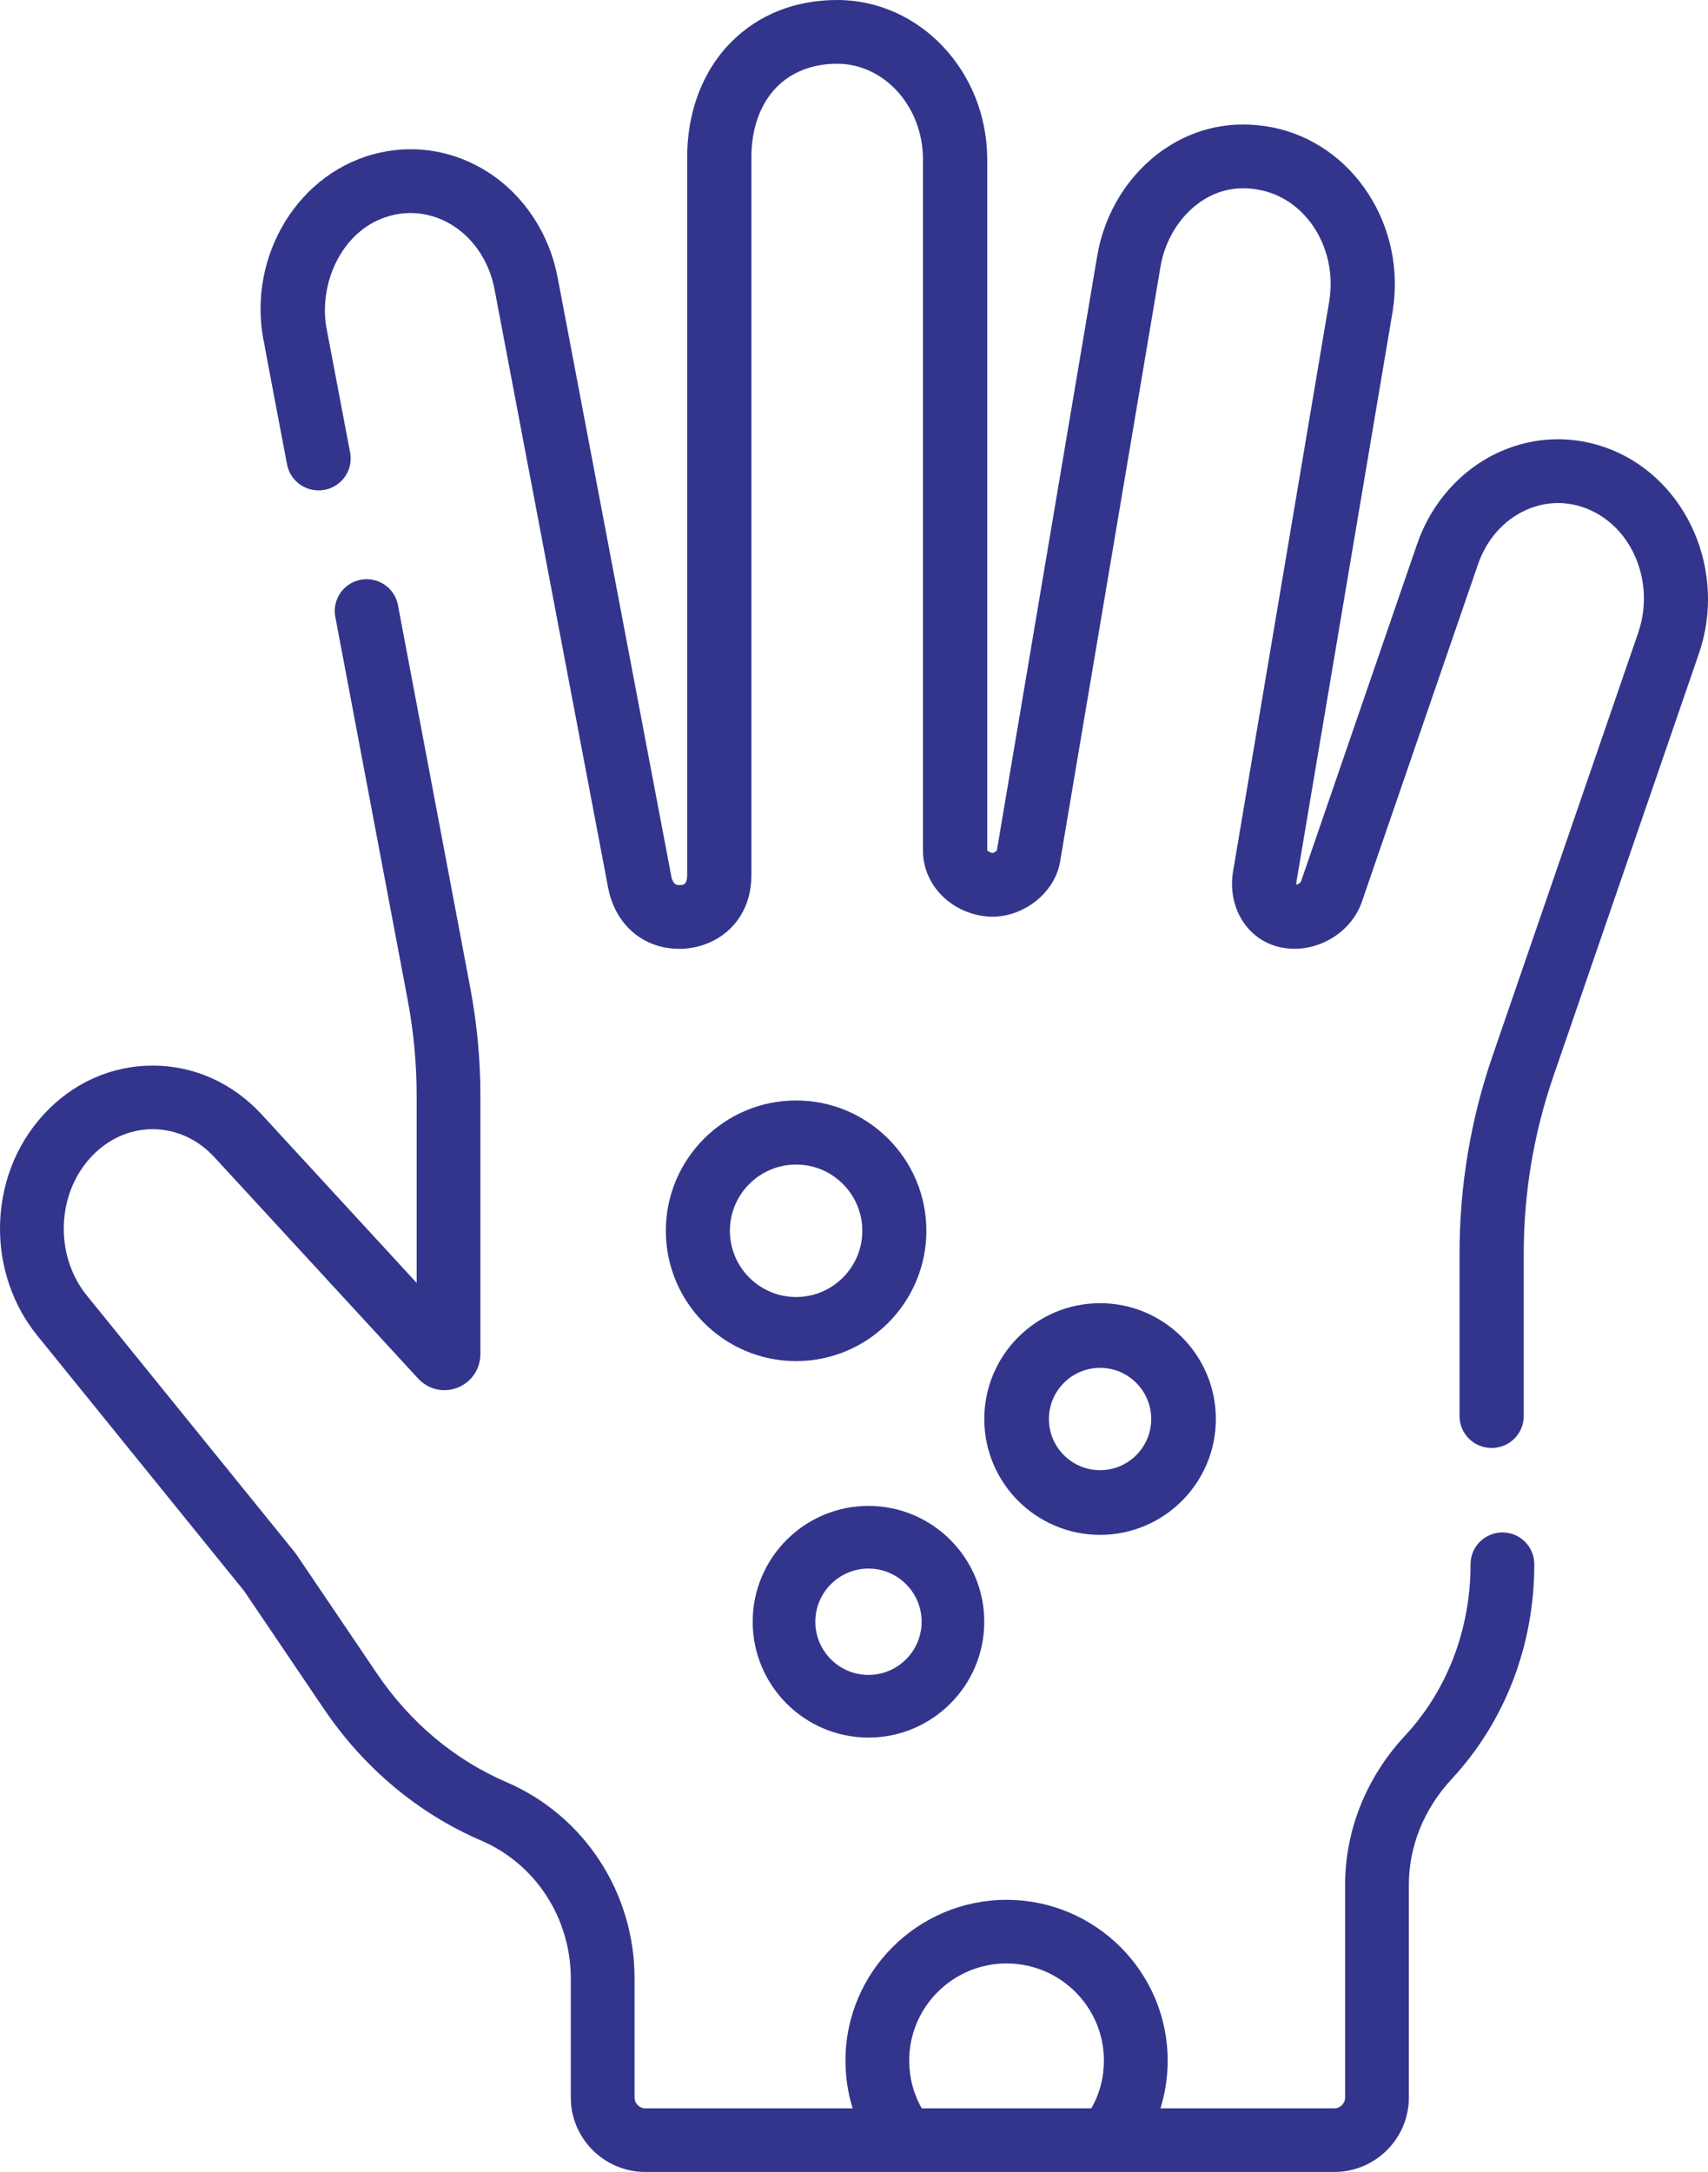
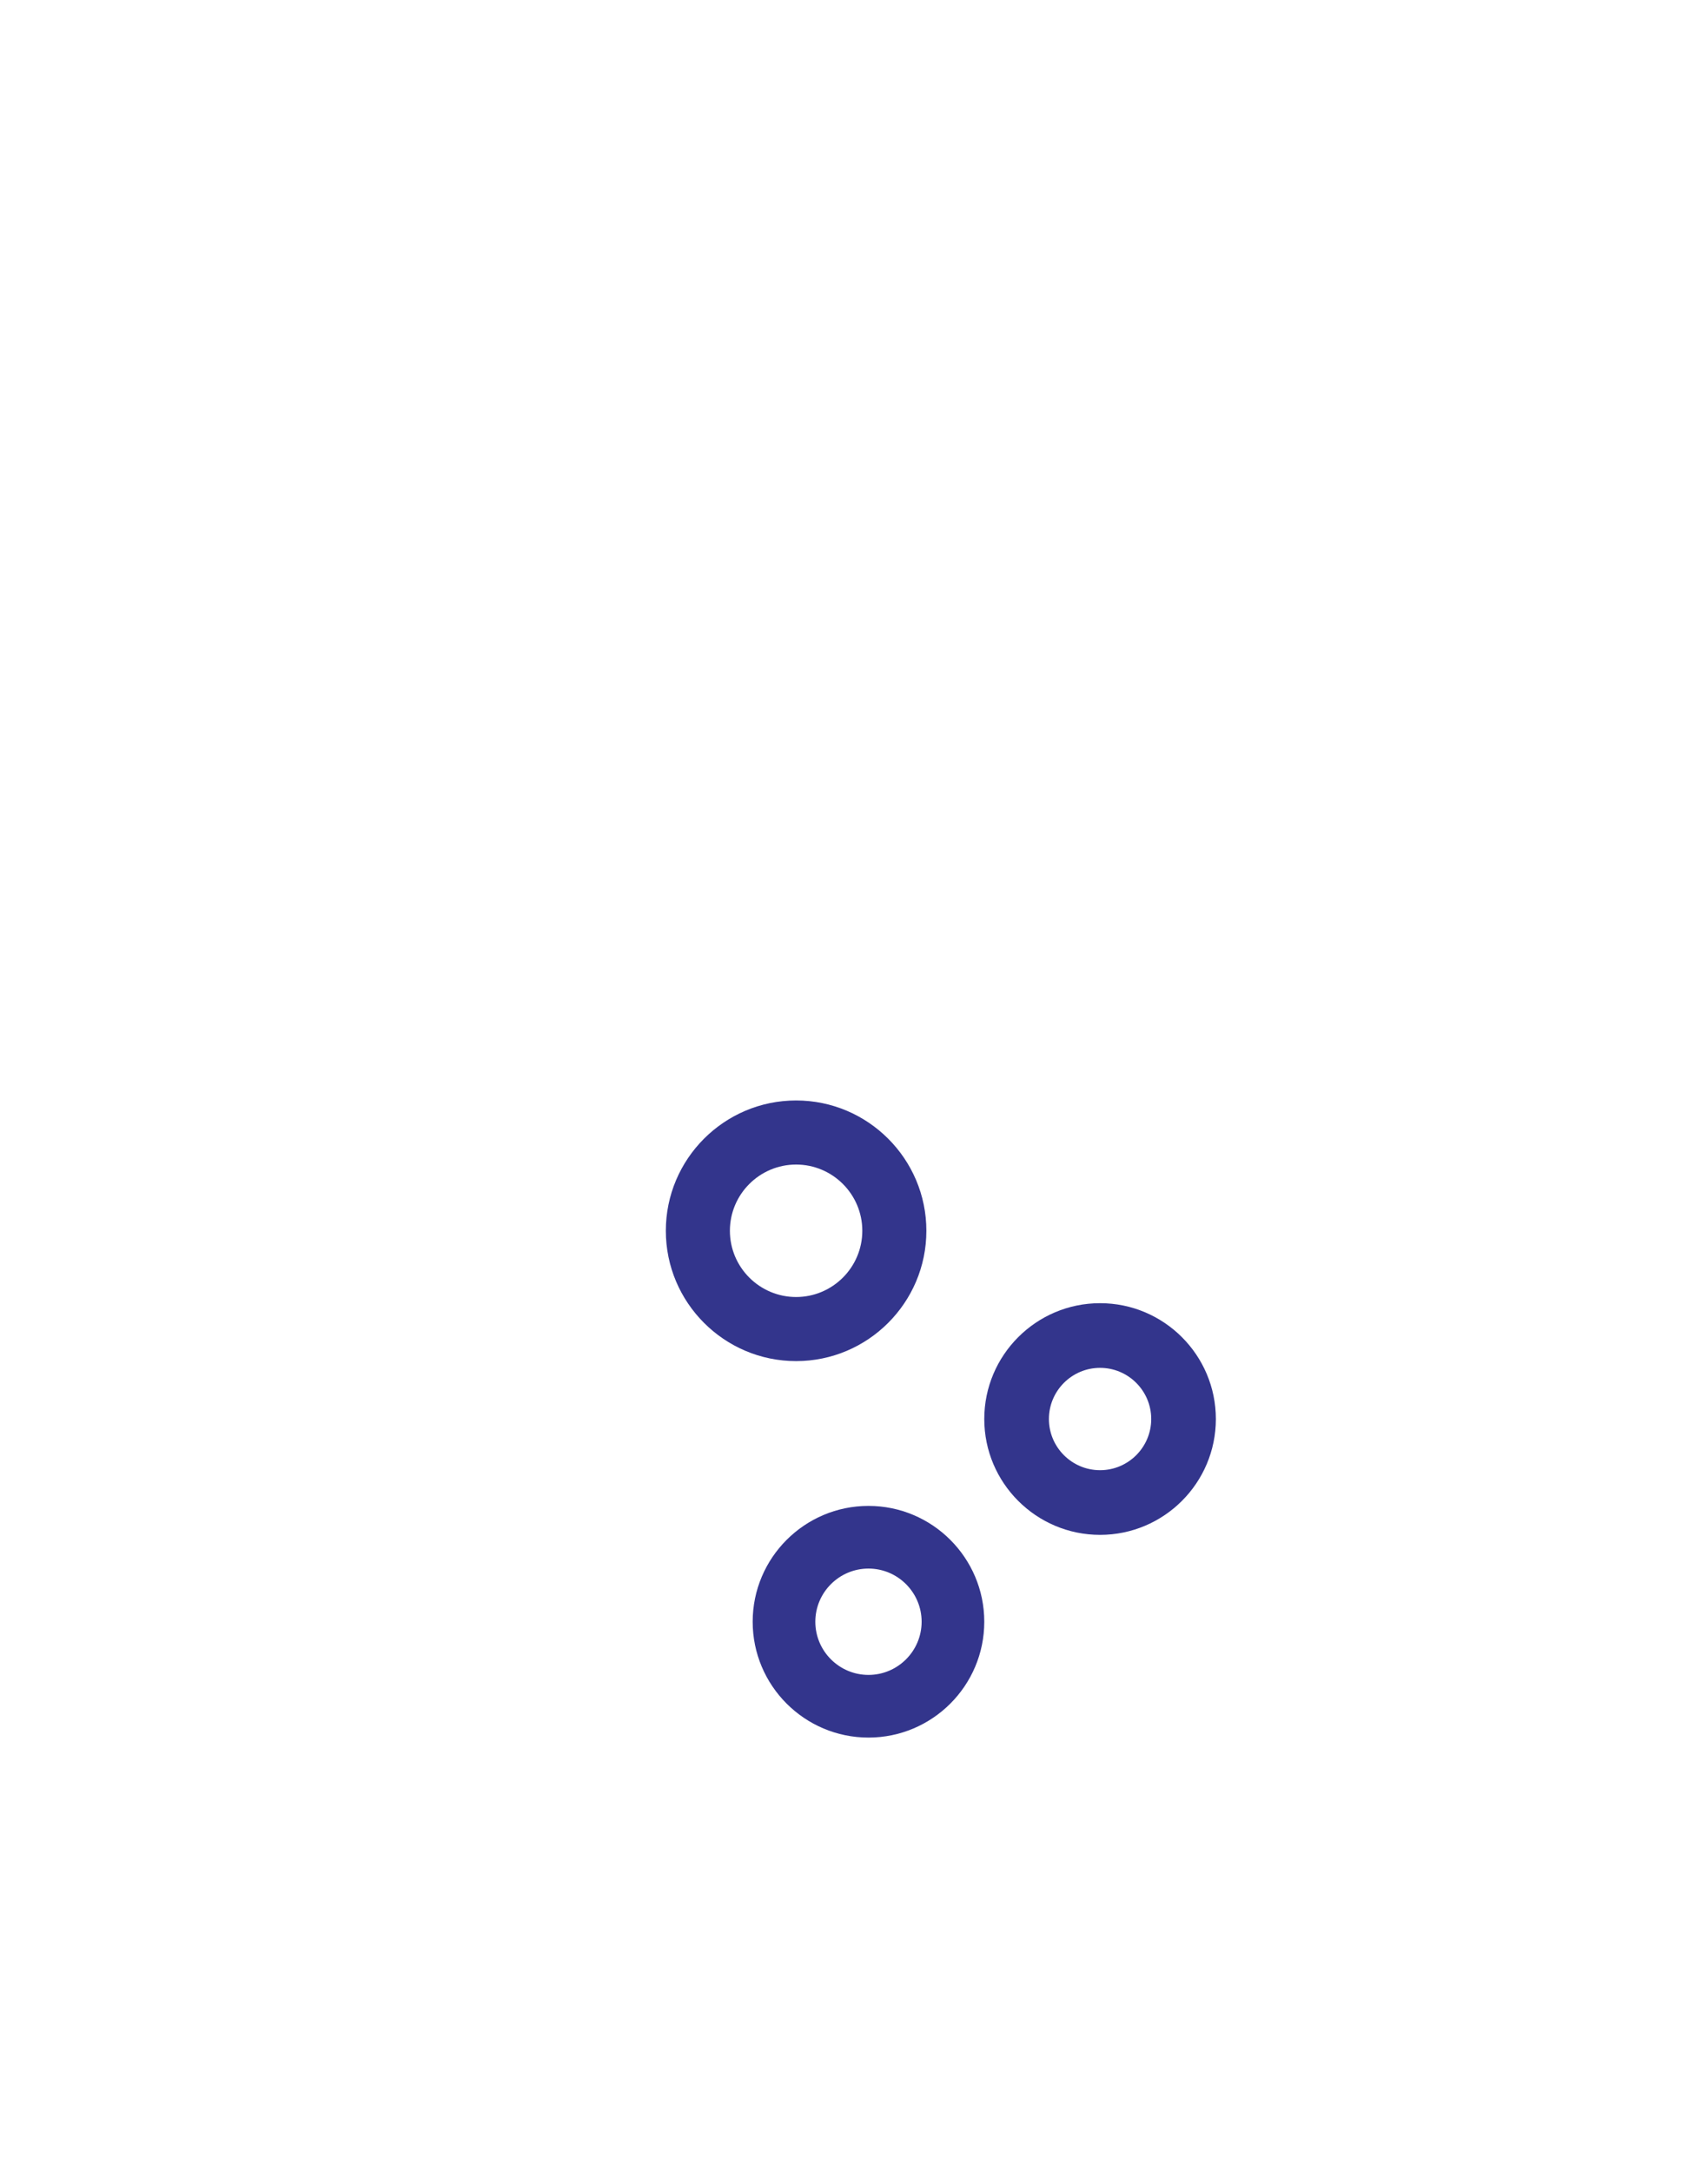
<svg xmlns="http://www.w3.org/2000/svg" width="59px" height="75px" viewBox="0 0 59 75" version="1.1">
  <title>Group</title>
  <g id="Page-1" stroke="none" stroke-width="1" fill="none" fill-rule="evenodd">
    <g id="Services" transform="translate(-1064, -1577)" fill="#33358C" fill-rule="nonzero">
      <g id="Group-19" transform="translate(-155, 688.394)">
        <g id="Group-18" transform="translate(131, 1.606)">
          <g id="Group-21" transform="translate(235, 203)">
            <g id="Group-6-Copy-3" transform="translate(772, 647)">
              <g id="Group" transform="translate(81, 37)">
-                 <path d="M51.899,52.916 C51.29,52.916 50.798,53.408 50.798,54.015 C50.798,56.263 49.992,58.368 48.528,59.941 C47.198,61.372 46.465,63.197 46.465,65.081 L46.465,72.428 C46.465,72.635 46.296,72.803 46.088,72.803 L40.086,72.803 C40.25,72.276 40.335,71.722 40.335,71.153 C40.335,68.093 37.838,65.603 34.77,65.603 C31.701,65.603 29.205,68.093 29.205,71.153 C29.205,71.722 29.29,72.276 29.454,72.803 L22.297,72.803 C22.089,72.803 21.92,72.635 21.92,72.428 L21.92,68.318 C21.92,65.354 20.181,62.692 17.489,61.536 C15.707,60.77 14.162,59.474 13.022,57.79 L10.233,53.669 C10.215,53.643 10.196,53.618 10.177,53.594 L2.997,44.732 C2.485,44.1 2.203,43.282 2.203,42.429 C2.203,41.493 2.534,40.617 3.134,39.965 C3.711,39.338 4.471,38.992 5.273,38.992 C6.075,38.992 6.835,39.338 7.412,39.965 L14.44,47.598 C14.787,47.978 15.32,48.105 15.798,47.92 C16.282,47.733 16.595,47.275 16.595,46.752 L16.595,37.853 C16.595,36.597 16.477,35.339 16.245,34.113 L13.747,20.895 C13.635,20.299 13.059,19.907 12.461,20.019 C11.863,20.131 11.47,20.706 11.583,21.302 L14.081,34.52 C14.288,35.612 14.393,36.733 14.393,37.853 L14.393,44.299 L9.035,38.479 C8.035,37.394 6.699,36.796 5.273,36.796 C3.847,36.796 2.511,37.394 1.512,38.479 C0.537,39.538 0,40.941 0,42.429 C0,43.783 0.456,45.091 1.284,46.113 L8.433,54.938 L11.196,59.02 C12.573,61.052 14.447,62.62 16.617,63.554 C18.5,64.362 19.717,66.232 19.717,68.318 L19.717,72.428 C19.717,73.846 20.874,75 22.297,75 L46.088,75 C47.51,75 48.667,73.846 48.667,72.428 L48.667,65.081 C48.667,63.753 49.192,62.458 50.143,61.435 C51.985,59.454 53,56.819 53,54.015 C53,53.408 52.507,52.916 51.899,52.916 Z M31.841,72.803 C31.556,72.304 31.407,71.741 31.407,71.153 C31.407,69.304 32.916,67.799 34.77,67.799 C36.624,67.799 38.133,69.304 38.133,71.153 C38.133,71.741 37.984,72.304 37.698,72.803 L31.841,72.803 Z" id="Shape" />
-                 <path d="M55.658,15.527 C54.4,15.02 53.025,15.05 51.787,15.611 C50.475,16.205 49.443,17.361 48.953,18.783 L44.942,30.435 C44.912,30.495 44.839,30.534 44.778,30.551 C44.776,30.521 44.777,30.484 44.784,30.442 L48.101,10.785 C48.604,7.81 46.74,4.945 43.947,4.398 C42.606,4.136 41.314,4.398 40.209,5.156 C38.996,5.99 38.155,7.333 37.901,8.84 L34.436,29.363 C34.406,29.403 34.327,29.452 34.291,29.454 C34.203,29.443 34.126,29.392 34.102,29.362 L34.102,5.508 C34.102,2.471 31.777,0 28.919,0 C27.469,0 26.203,0.502 25.258,1.453 C24.257,2.461 23.717,3.903 23.738,5.515 L23.738,30.172 C23.743,30.544 23.621,30.553 23.503,30.561 C23.402,30.567 23.25,30.578 23.186,30.243 L19.261,9.573 C18.977,8.08 18.115,6.766 16.894,5.969 C15.762,5.23 14.421,4.982 13.12,5.271 C10.348,5.886 8.545,8.792 9.101,11.749 L9.107,11.748 C9.162,12.073 9.341,13.013 9.915,16.037 C10.028,16.634 10.608,17.027 11.21,16.915 C11.812,16.802 12.208,16.226 12.095,15.629 C12.095,15.629 11.288,11.378 11.281,11.345 C10.984,9.764 11.846,7.81 13.604,7.42 C14.314,7.262 15.05,7.4 15.675,7.809 C16.396,8.279 16.908,9.071 17.081,9.98 L21.006,30.651 C21.263,32.001 22.326,32.848 23.654,32.757 C24.778,32.681 25.978,31.831 25.956,30.158 L25.956,5.508 C25.956,5.503 25.956,5.498 25.956,5.493 C25.942,4.471 26.255,3.586 26.837,3 C27.356,2.478 28.075,2.202 28.918,2.202 C30.553,2.202 31.883,3.685 31.883,5.508 L31.883,29.378 C31.883,30.523 32.805,31.495 34.029,31.64 C35.217,31.781 36.427,30.899 36.619,29.755 L40.088,9.204 C40.242,8.292 40.759,7.456 41.471,6.967 C42.079,6.549 42.768,6.412 43.518,6.559 C45.145,6.877 46.219,8.61 45.913,10.421 L42.596,30.079 C42.385,31.331 43.085,32.462 44.225,32.71 C45.362,32.957 46.586,32.306 47.012,31.228 C47.018,31.213 47.024,31.197 47.029,31.182 L51.052,19.495 C51.35,18.631 51.938,17.963 52.708,17.614 C53.385,17.307 54.137,17.29 54.824,17.567 C56.394,18.199 57.184,20.122 56.587,21.855 L51.551,36.481 C50.798,38.67 50.417,40.963 50.417,43.294 L50.417,48.899 C50.417,49.507 50.913,50 51.526,50 C52.138,50 52.635,49.507 52.635,48.899 L52.635,43.294 C52.635,41.205 52.977,39.152 53.65,37.193 L58.686,22.568 C59.658,19.749 58.3,16.59 55.658,15.527 L55.658,15.527 Z" id="Path" />
                <path d="M27.5,38 C25.019,38 23,40.019 23,42.5 C23,44.981 25.019,47 27.5,47 C29.981,47 32,44.981 32,42.5 C32,40.019 29.981,38 27.5,38 L27.5,38 Z M27.5,44.787 C26.239,44.787 25.213,43.761 25.213,42.5 C25.213,41.239 26.239,40.213 27.5,40.213 C28.761,40.213 29.787,41.239 29.787,42.5 C29.787,43.761 28.761,44.787 27.5,44.787 Z" id="Shape" />
                <path d="M26,56 C26,58.206 27.794,60 30,60 C32.206,60 34,58.206 34,56 C34,53.794 32.206,52 30,52 C27.794,52 26,53.794 26,56 Z M31.836,56 C31.836,57.012 31.012,57.836 30,57.836 C28.988,57.836 28.164,57.012 28.164,56 C28.164,54.988 28.988,54.164 30,54.164 C31.012,54.164 31.836,54.988 31.836,56 Z" id="Shape" />
                <path d="M38,53 C40.206,53 42,51.206 42,49 C42,46.794 40.206,45 38,45 C35.794,45 34,46.794 34,49 C34,51.206 35.794,53 38,53 Z M38,47.233 C38.974,47.233 39.767,48.026 39.767,49 C39.767,49.974 38.974,50.767 38,50.767 C37.026,50.767 36.233,49.974 36.233,49 C36.233,48.026 37.026,47.233 38,47.233 Z" id="Shape" />
              </g>
            </g>
          </g>
        </g>
      </g>
    </g>
  </g>
</svg>